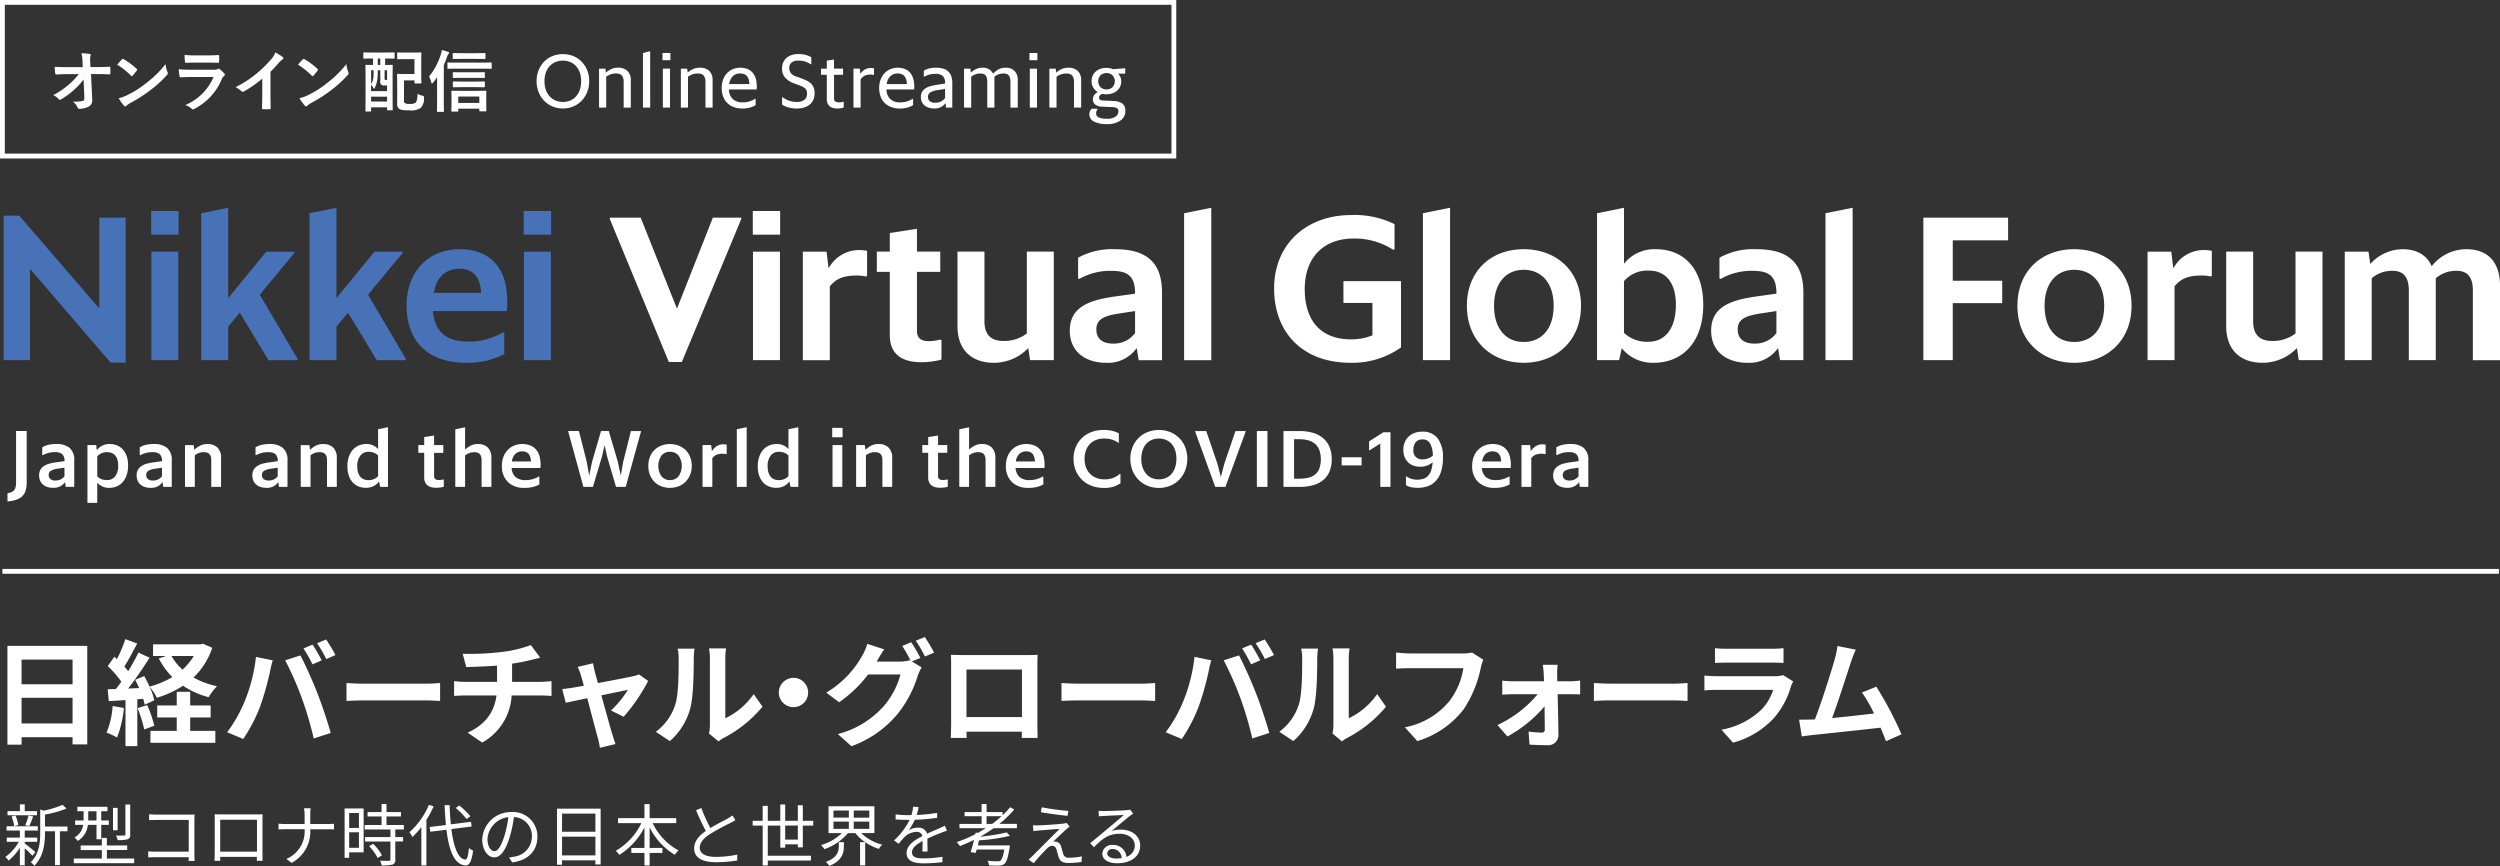
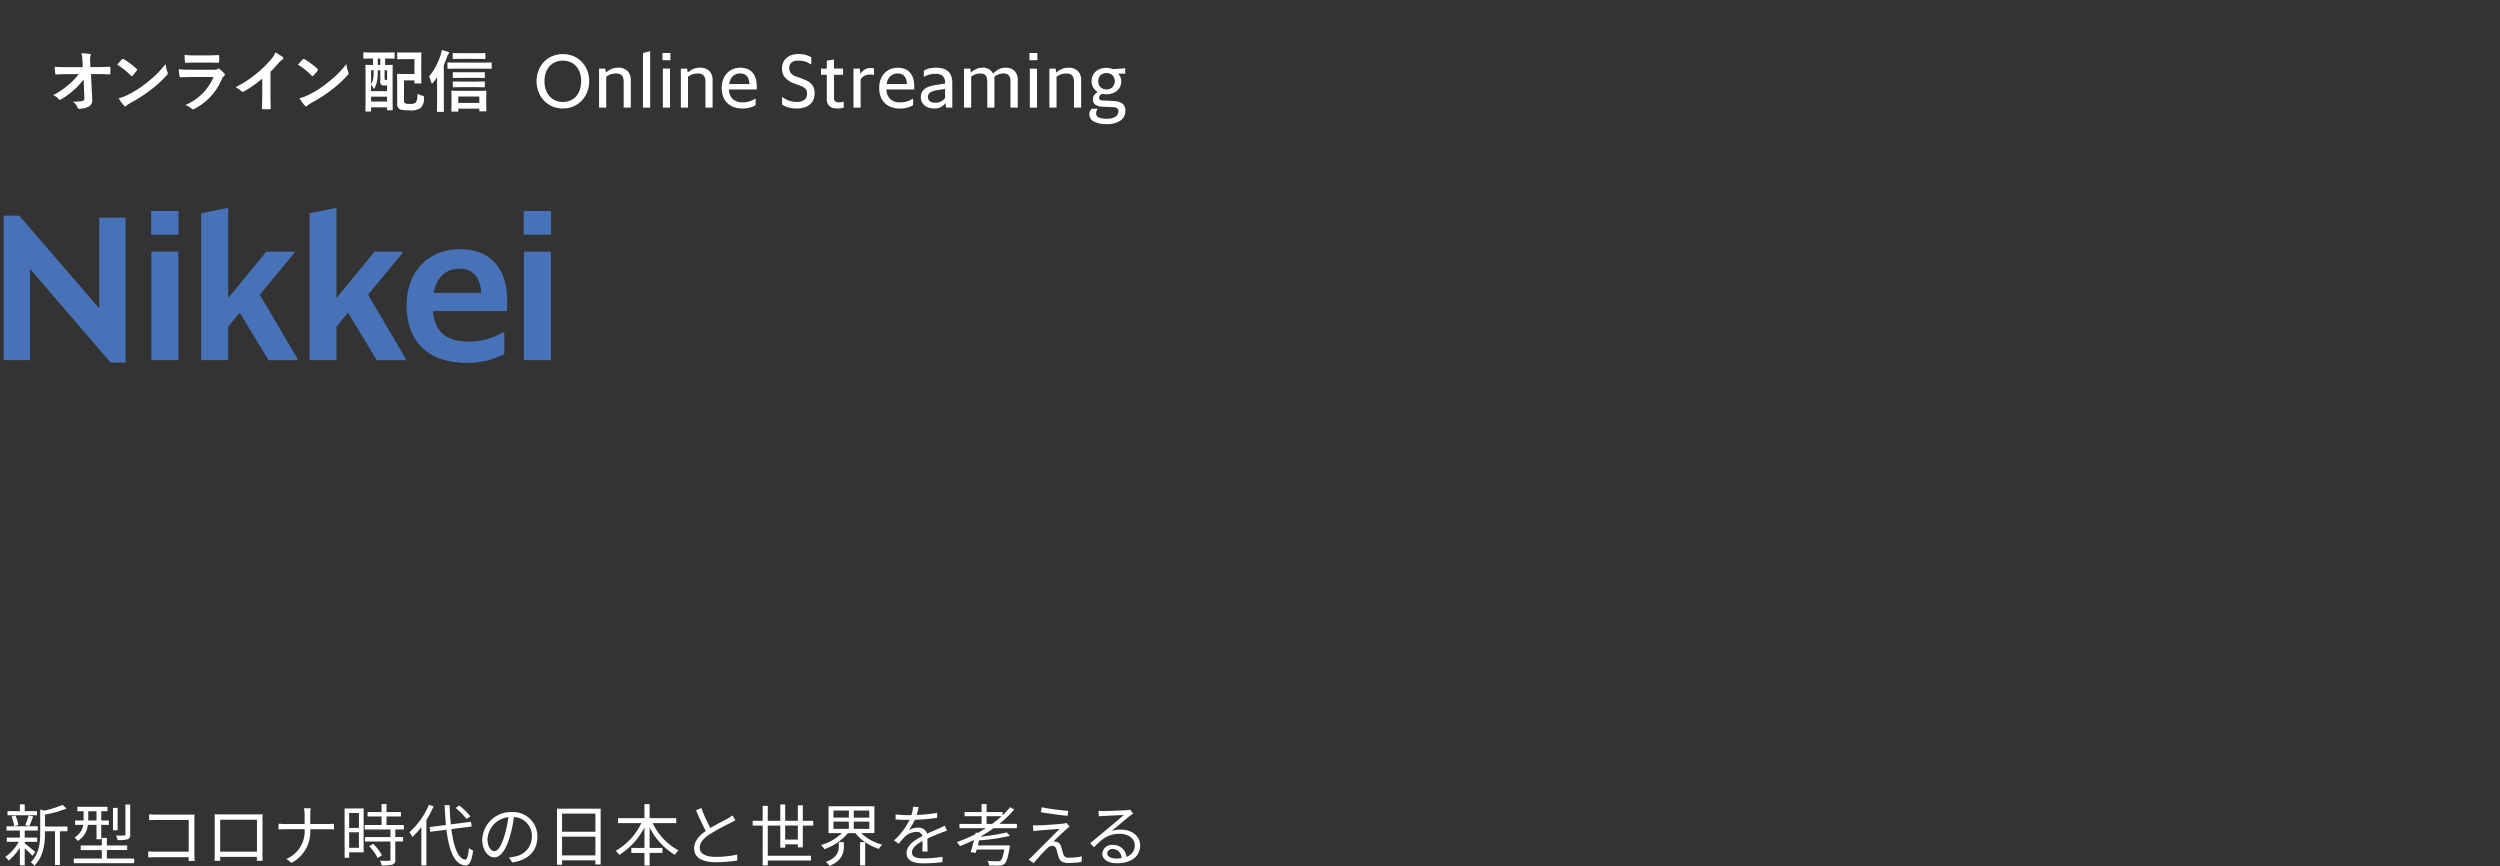
<svg xmlns="http://www.w3.org/2000/svg" id="headline_logo_sp" width="520.719" height="180.375" viewBox="0 0 520.719 180.375">
  <rect x="0" y="0" width="520.719" height="180.375" fill="#333333" stroke="none" />
  <defs>
    <style>
      .cls-1 {
        fill: #fff;
      }

      .cls-1, .cls-3 {
        fill-rule: evenodd;
      }

      .cls-2 {
        fill: none;
        stroke: #fff;
        stroke-linecap: round;
        stroke-width: 1px;
      }

      .cls-3 {
        fill: #4872b8;
      }
    </style>
  </defs>
  <path id="オンライン配信" class="cls-1" d="M337.068,194.71c0.028,0.616-.084.757-0.406,0.827a10.041,10.041,0,0,1-1.975.14,2.85,2.85,0,0,1,.981,1.246,0.365,0.365,0,0,0,.434.238,4.293,4.293,0,0,0,1.933-.49,1.473,1.473,0,0,0,.672-1.485l-0.252-5.266h1.135c0.868,0,1.667.028,2.689,0.07a0.177,0.177,0,0,0,.2-0.2c0.014-.392.014-0.826,0-1.218a0.176,0.176,0,0,0-.21-0.168c-1.036.042-1.737,0.07-2.717,0.07h-1.219l-0.042-1.065a3.976,3.976,0,0,1,.056-1.288,0.8,0.8,0,0,0,.056-0.211,0.172,0.172,0,0,0-.182-0.168,12.282,12.282,0,0,0-1.765-.154,7.028,7.028,0,0,1,.224,1.653l0.056,1.247H333.4c-0.84,0-1.667-.014-2.507-0.07a12.5,12.5,0,0,0,.112,1.358c0.014,0.155.07,0.253,0.2,0.239,0.728-.042,1.513-0.07,2.241-0.07l2.452-.014a13.556,13.556,0,0,1-2.059,2.171,16.517,16.517,0,0,1-3.264,2.213,3.168,3.168,0,0,1,1.148.826,0.292,0.292,0,0,0,.239.14,0.59,0.59,0,0,0,.322-0.126,15.745,15.745,0,0,0,2.647-1.961,11.54,11.54,0,0,0,1.975-2.157Zm6.843-6.737a14.8,14.8,0,0,1,2.858,2.283,0.293,0.293,0,0,0,.182.112,0.27,0.27,0,0,0,.168-0.112c0.2-.21.658-0.771,0.868-1.051a0.3,0.3,0,0,0,.084-0.182,0.321,0.321,0,0,0-.126-0.2,14.612,14.612,0,0,0-2.675-1.989,0.373,0.373,0,0,0-.182-0.07,0.262,0.262,0,0,0-.2.112C344.626,187.16,344.219,187.594,343.911,187.973Zm0.308,6.989a9.73,9.73,0,0,0,1.121,1.555,0.363,0.363,0,0,0,.238.154,0.387,0.387,0,0,0,.252-0.14,4.82,4.82,0,0,1,.939-0.644,30.126,30.126,0,0,0,4.23-2.746,22.911,22.911,0,0,0,3.222-2.969,0.519,0.519,0,0,0,.154-0.687,6.247,6.247,0,0,1-.392-1.639,21.023,21.023,0,0,1-3.838,3.81,20.783,20.783,0,0,1-4.035,2.606A8.423,8.423,0,0,1,344.219,194.962Zm18.694-7.424c0.854,0,1.513.028,1.975,0.028,0.21,0.014.252-.042,0.252-0.28a7.109,7.109,0,0,0,0-1.092c0-.155-0.042-0.225-0.168-0.225-0.546.028-1.289,0.07-2.2,0.07h-2.522a19.315,19.315,0,0,1-2.3-.1,12.208,12.208,0,0,0,.07,1.345c0.014,0.224.056,0.308,0.2,0.308,0.589-.042,1.289-0.056,1.919-0.056h2.774Zm1.064,3a10.921,10.921,0,0,1-5.883,5.841,4.109,4.109,0,0,1,1.3.728,0.459,0.459,0,0,0,.308.169,0.662,0.662,0,0,0,.28-0.1,12.233,12.233,0,0,0,5.715-6.191,1.6,1.6,0,0,1,.477-0.658,0.338,0.338,0,0,0,.154-0.266,0.416,0.416,0,0,0-.14-0.3,8.365,8.365,0,0,0-.939-0.868,0.36,0.36,0,0,0-.21-0.1,0.3,0.3,0,0,0-.182.084,1.542,1.542,0,0,1-.743.154h-4.8a24.815,24.815,0,0,1-2.578-.112,10.446,10.446,0,0,0,.155,1.415c0.028,0.182.084,0.266,0.21,0.266,0.7-.042,1.4-0.056,2.1-0.056Zm11.858-1.093a22.2,22.2,0,0,0,1.639-1.765,4.612,4.612,0,0,1,.84-0.77,0.4,0.4,0,0,0,.2-0.308,0.248,0.248,0,0,0-.112-0.21,12.391,12.391,0,0,0-1.555-.981,4.061,4.061,0,0,1-.882,1.443,22.739,22.739,0,0,1-2.984,2.927,22.464,22.464,0,0,1-4.412,2.872,5.268,5.268,0,0,1,1.2.826,0.388,0.388,0,0,0,.294.141,0.4,0.4,0,0,0,.21-0.056,24.3,24.3,0,0,0,3.852-2.69v3.264c0,0.952-.042,1.863-0.056,2.871-0.014.168,0.042,0.225,0.2,0.225a11.694,11.694,0,0,0,1.4,0,0.183,0.183,0,0,0,.21-0.239c-0.028-1.12-.042-1.947-0.042-2.913v-4.637Zm5.736-1.47a14.8,14.8,0,0,1,2.858,2.283,0.293,0.293,0,0,0,.182.112,0.27,0.27,0,0,0,.168-0.112c0.2-.21.658-0.771,0.868-1.051a0.3,0.3,0,0,0,.084-0.182,0.321,0.321,0,0,0-.126-0.2,14.612,14.612,0,0,0-2.675-1.989,0.373,0.373,0,0,0-.182-0.07,0.262,0.262,0,0,0-.2.112C382.286,187.16,381.879,187.594,381.571,187.973Zm0.308,6.989A9.73,9.73,0,0,0,383,196.517a0.363,0.363,0,0,0,.238.154,0.387,0.387,0,0,0,.252-0.14,4.82,4.82,0,0,1,.939-0.644,30.126,30.126,0,0,0,4.23-2.746,22.911,22.911,0,0,0,3.222-2.969,0.519,0.519,0,0,0,.154-0.687,6.247,6.247,0,0,1-.392-1.639,21.023,21.023,0,0,1-3.838,3.81,20.783,20.783,0,0,1-4.035,2.606A8.423,8.423,0,0,1,381.879,194.962Zm15.317-8.278v1.345c-0.981,0-1.359-.028-1.429-0.028-0.14,0-.154.014-0.154,0.14,0,0.084.028,0.742,0.028,3.025v2.382c0,3.291-.028,3.922-0.028,4.02,0,0.14.014,0.154,0.154,0.154h0.882c0.127,0,.141-0.014.141-0.154v-0.715h3.333v0.463c0,0.14.014,0.154,0.168,0.154h0.855c0.14,0,.154-0.014.154-0.154,0-.084-0.028-0.715-0.028-3.923v-2.6c0-1.919.028-2.563,0.028-2.647,0-.126-0.014-0.14-0.154-0.14-0.1,0-.448.028-1.429,0.028v-1.345h0.112c1.2,0,1.625.028,1.709,0.028,0.14,0,.154-0.014.154-0.154v-1c0-.14-0.014-0.154-0.154-0.154-0.084,0-.5.028-1.709,0.028h-2.8c-1.219,0-1.625-.028-1.709-0.028-0.126,0-.14.014-0.14,0.154v1c0,0.14.014,0.154,0.14,0.154,0.084,0,.49-0.028,1.709-0.028H397.2Zm1.513,2.451v2.213a0.909,0.909,0,0,0,.21.8,0.957,0.957,0,0,0,.686.154h0.518v1.176H396.79v-1.316a1.712,1.712,0,0,1,.448.616,0.239,0.239,0,0,0,.168.182,0.193,0.193,0,0,0,.14-0.126,6.231,6.231,0,0,0,.588-2.129c0.042-.462.056-1.051,0.056-1.569h0.519Zm-1.919,6.514V194.64h3.333v1.009H396.79Zm0-6.514h0.532c0,0.42,0,.869-0.028,1.205a3.22,3.22,0,0,1-.5,1.667v-2.872Zm3.333,0v2.031h-0.21a0.253,0.253,0,0,1-.266-0.1,1.026,1.026,0,0,1-.042-0.476v-1.457h0.518Zm-1.933-1.106v-1.345h0.519v1.345H398.19Zm4.034-1.331c0,0.126.014,0.14,0.155,0.14,0.084,0,.42-0.028,1.456-0.028h1.989v3.1H403.7c-0.84,0-1.246-.028-1.33-0.028-0.155,0-.169.014-0.169,0.168,0,0.084.028,0.588,0.028,1.6V196a1.326,1.326,0,0,0,.351,1.12c0.294,0.267.854,0.365,2.185,0.365a3.583,3.583,0,0,0,2.353-.5,2.636,2.636,0,0,0,.686-2.017c0.028-.434.028-0.434-0.406-0.56a3.239,3.239,0,0,1-.952-0.392,3.4,3.4,0,0,1-.322,1.835,1.843,1.843,0,0,1-1.3.28,1.584,1.584,0,0,1-1.051-.182,0.9,0.9,0,0,1-.126-0.631V191.25h2.185v0.477c0,0.14.014,0.154,0.154,0.154H407.1c0.154,0,.168-0.014.168-0.154,0-.085-0.028-0.5-0.028-1.5v-3.152c0-1,.028-1.415.028-1.5,0-.14-0.014-0.154-0.168-0.154-0.084,0-.434.028-1.471,0.028h-1.793c-1.036,0-1.372-.028-1.456-0.028-0.141,0-.155.014-0.155,0.154V186.7ZM414.8,197.75c0.14,0,.154-0.014.154-0.154v-0.463h4.384v0.421c0,0.126.014,0.14,0.154,0.14h1.163c0.14,0,.154-0.014.154-0.14,0-.084-0.028-0.435-0.028-1.849v-1.093c0-.658.028-0.994,0.028-1.078,0-.127-0.014-0.141-0.154-0.141-0.084,0-.533.028-1.807,0.028H415.5c-1.289,0-1.737-.028-1.835-0.028-0.14,0-.154.014-0.154,0.141,0,0.084.028,0.42,0.028,1.246v0.953c0,1.442-.028,1.793-0.028,1.863,0,0.14.014,0.154,0.154,0.154H414.8Zm0.154-3.138h4.384v1.331H414.95v-1.331Zm-4.413.9c0,1.372-.028,2.045-0.028,2.129,0,0.14.014,0.154,0.14,0.154h1.163c0.14,0,.154-0.014.154-0.154,0-.07-0.028-0.757-0.028-2.129v-7.452c0.252-.575.476-1.149,0.672-1.709a1.561,1.561,0,0,1,.281-0.589,0.4,0.4,0,0,0,.154-0.252,0.266,0.266,0,0,0-.238-0.21,11.09,11.09,0,0,0-1.289-.378,4.963,4.963,0,0,1-.238,1.008,13.369,13.369,0,0,1-2.424,4.511,4.191,4.191,0,0,1,.449,1.2c0.042,0.155.084,0.239,0.154,0.239a0.373,0.373,0,0,0,.252-0.182,12.98,12.98,0,0,0,.826-1.121v4.931Zm9.287-6.71c1.373,0,1.835.028,1.919,0.028,0.154,0,.168-0.014.168-0.168v-0.981c0-.154-0.014-0.168-0.168-0.168-0.084,0-.546.028-1.919,0.028h-5.042c-1.387,0-1.849-.028-1.933-0.028-0.141,0-.155.014-0.155,0.168v0.981c0,0.154.014,0.168,0.155,0.168,0.084,0,.546-0.028,1.933-0.028h5.042Zm-1.106-2.031c1.232,0,1.639.028,1.723,0.028,0.154,0,.168-0.014.168-0.154V185.7c0-.14-0.014-0.154-0.168-0.154-0.084,0-.491.028-1.723,0.028h-3.026c-1.247,0-1.667-.028-1.751-0.028-0.14,0-.154.014-0.154,0.154v0.939c0,0.14.014,0.154,0.154,0.154,0.084,0,.5-0.028,1.751-0.028h3.026Zm-0.112,3.95c1.232,0,1.639.028,1.723,0.028,0.14,0,.154-0.014.154-0.14v-0.925c0-.14-0.014-0.154-0.154-0.154-0.084,0-.491.028-1.723,0.028h-2.9c-1.233,0-1.653-.028-1.737-0.028-0.14,0-.154.014-0.154,0.154v0.925c0,0.126.014,0.14,0.154,0.14,0.084,0,.5-0.028,1.737-0.028h2.9Zm0,1.933c1.232,0,1.639.028,1.723,0.028,0.14,0,.154-0.014.154-0.154v-0.911c0-.14-0.014-0.154-0.154-0.154-0.084,0-.491.028-1.723,0.028h-2.9c-1.233,0-1.653-.028-1.737-0.028-0.14,0-.154.014-0.154,0.154v0.911c0,0.14.014,0.154,0.154,0.154,0.084,0,.5-0.028,1.737-0.028h2.9Z" transform="translate(-319.5 -174.5)" />
  <path id="Online_Streaming" data-name="Online Streaming" class="cls-1" d="M438.942,196.658a5.256,5.256,0,0,0,1.736-1.208,5.517,5.517,0,0,0,1.136-1.808,6.078,6.078,0,0,0,.408-2.24,6.016,6.016,0,0,0-.408-2.232,5.456,5.456,0,0,0-1.136-1.792,5.136,5.136,0,0,0-1.736-1.184,5.919,5.919,0,0,0-4.4,0,5.146,5.146,0,0,0-1.736,1.184,5.472,5.472,0,0,0-1.136,1.792,6.016,6.016,0,0,0-.408,2.232,6.078,6.078,0,0,0,.408,2.24,5.534,5.534,0,0,0,1.136,1.808,5.266,5.266,0,0,0,1.736,1.208A5.72,5.72,0,0,0,438.942,196.658Zm-3.76-1.23a3.473,3.473,0,0,1-1.208-.873,4,4,0,0,1-.784-1.366,5.408,5.408,0,0,1-.28-1.787,5.268,5.268,0,0,1,.28-1.77,3.938,3.938,0,0,1,.784-1.342,3.434,3.434,0,0,1,1.208-.858,4.18,4.18,0,0,1,3.12,0,3.343,3.343,0,0,1,1.2.858,3.892,3.892,0,0,1,.768,1.342,5.374,5.374,0,0,1,.272,1.77,5.517,5.517,0,0,1-.272,1.787,3.958,3.958,0,0,1-.768,1.366,3.38,3.38,0,0,1-1.2.873A4.08,4.08,0,0,1,435.182,195.428Zm13.248-5.553a1.167,1.167,0,0,1,.5.265,1.316,1.316,0,0,1,.344.53,2.412,2.412,0,0,1,.128.852v5.384h1.488v-5.664a2.612,2.612,0,0,0-.7-1.968,2.683,2.683,0,0,0-1.944-.672,3.29,3.29,0,0,0-1.464.3,5.091,5.091,0,0,0-1.08.712l-0.112-.816h-1.312v8.112h1.488v-6.429a3.644,3.644,0,0,1,.952-0.506,3.331,3.331,0,0,1,1.1-.169A2.447,2.447,0,0,1,448.43,189.875Zm4.992,7.031h1.5V185.162l-1.5.384v11.36Zm4.064-9.872h1.648v-1.5h-1.648v1.5Zm0.08,9.872h1.488v-8.112h-1.488v8.112Zm7.9-7.031a1.167,1.167,0,0,1,.5.265,1.316,1.316,0,0,1,.344.53,2.412,2.412,0,0,1,.128.852v5.384h1.488v-5.664a2.612,2.612,0,0,0-.7-1.968,2.683,2.683,0,0,0-1.944-.672,3.29,3.29,0,0,0-1.464.3,5.091,5.091,0,0,0-1.08.712l-0.112-.816h-1.312v8.112h1.488v-6.429a3.644,3.644,0,0,1,.952-0.506,3.331,3.331,0,0,1,1.1-.169A2.447,2.447,0,0,1,465.47,189.875ZM475.6,192.01h-4.224a2.846,2.846,0,0,1,.768-1.64,2.151,2.151,0,0,1,1.552-.568q1.809,0,1.9,2.208h0Zm1.28,3.072-0.064-.032a5.23,5.23,0,0,1-1.144.544,4.5,4.5,0,0,1-1.48.224,2.952,2.952,0,0,1-2.04-.664,2.811,2.811,0,0,1-.824-2.024H477.1a6.2,6.2,0,0,0-.136-2.08,3.487,3.487,0,0,0-.7-1.408,2.777,2.777,0,0,0-1.128-.792,4.225,4.225,0,0,0-3,.056,3.566,3.566,0,0,0-1.224.856,3.954,3.954,0,0,0-.8,1.328,4.962,4.962,0,0,0-.288,1.736,5.072,5.072,0,0,0,.3,1.784,3.666,3.666,0,0,0,.856,1.344,3.786,3.786,0,0,0,1.352.848,5.054,5.054,0,0,0,1.784.3,5.438,5.438,0,0,0,1.7-.232,4.694,4.694,0,0,0,1.072-.472v-1.312Zm10.1,1.816a3.269,3.269,0,0,0,1.16-.6,2.726,2.726,0,0,0,.76-0.992,3.252,3.252,0,0,0,.272-1.376,3.2,3.2,0,0,0-.2-1.2,2.378,2.378,0,0,0-.584-0.856,3.563,3.563,0,0,0-.928-0.616q-0.543-.255-1.216-0.5l-0.8-.288a2.461,2.461,0,0,1-1.224-.745,1.792,1.792,0,0,1-.328-1.093,1.409,1.409,0,0,1,.456-1.086,2.038,2.038,0,0,1,1.416-.42,6.012,6.012,0,0,1,.776.046,3.872,3.872,0,0,1,.656.146,4.5,4.5,0,0,1,.608.246q0.3,0.147.616,0.346l0.064-.032v-1.44a4.329,4.329,0,0,0-1.16-.5,6.327,6.327,0,0,0-1.624-.176,4.138,4.138,0,0,0-1.3.2,3.1,3.1,0,0,0-1.056.584,2.723,2.723,0,0,0-.7.944,3.06,3.06,0,0,0-.256,1.28,2.742,2.742,0,0,0,.7,1.952,4.662,4.662,0,0,0,1.84,1.168l0.8,0.288a8.71,8.71,0,0,1,.9.368,2.422,2.422,0,0,1,.576.376,1.11,1.11,0,0,1,.3.456,1.984,1.984,0,0,1,.088.64,1.535,1.535,0,0,1-.552,1.264,2.414,2.414,0,0,1-1.56.448,5.226,5.226,0,0,1-.9-0.072,4.689,4.689,0,0,1-.768-0.2,4.4,4.4,0,0,1-.688-0.312,7.185,7.185,0,0,1-.664-0.424l-0.064.032V196.3a5.624,5.624,0,0,0,1.256.56,6.162,6.162,0,0,0,1.864.24A5.059,5.059,0,0,0,486.974,196.9Zm8.256,0v-1.171l-0.064-.032c-0.128.032-.277,0.062-0.448,0.088a3.064,3.064,0,0,1-.48.04,1.287,1.287,0,0,1-.752-0.192,0.747,0.747,0,0,1-.272-0.656v-4.9H495.1v-1.28h-1.888v-1.9l-1.5.24v1.664h-1.2v1.28h1.2V195.2a1.941,1.941,0,0,0,.184.887,1.757,1.757,0,0,0,.48.59,1.792,1.792,0,0,0,.688.328,3.509,3.509,0,0,0,.824.1,4.4,4.4,0,0,0,.76-0.063,3.819,3.819,0,0,0,.584-0.142h0Zm5.936-6.835c0.107,0.022.2,0.043,0.288,0.064l0.08-.048v-1.345c-0.117-.021-0.224-0.036-0.32-0.047a3.263,3.263,0,0,0-.336-0.016,2.408,2.408,0,0,0-1.312.344,2.571,2.571,0,0,0-.864.9l-0.128-1.12h-1.312v8.112h1.488v-5.853a2.162,2.162,0,0,1,.848-0.794,2.92,2.92,0,0,1,1.264-.233A1.572,1.572,0,0,1,501.166,190.058Zm7.232,1.952h-4.224a2.846,2.846,0,0,1,.768-1.64,2.151,2.151,0,0,1,1.552-.568q1.809,0,1.9,2.208h0Zm1.28,3.072-0.064-.032a5.23,5.23,0,0,1-1.144.544,4.5,4.5,0,0,1-1.48.224,2.952,2.952,0,0,1-2.04-.664,2.811,2.811,0,0,1-.824-2.024H509.9a6.2,6.2,0,0,0-.136-2.08,3.487,3.487,0,0,0-.7-1.408,2.777,2.777,0,0,0-1.128-.792,4.225,4.225,0,0,0-3,.056,3.566,3.566,0,0,0-1.224.856,3.954,3.954,0,0,0-.8,1.328,4.962,4.962,0,0,0-.288,1.736,5.072,5.072,0,0,0,.3,1.784,3.666,3.666,0,0,0,.856,1.344,3.786,3.786,0,0,0,1.352.848,5.054,5.054,0,0,0,1.784.3,5.438,5.438,0,0,0,1.7-.232,4.694,4.694,0,0,0,1.072-.472v-1.312Zm6.864,1.824h1.3V191.77a4.065,4.065,0,0,0-.232-1.464,2.421,2.421,0,0,0-.664-0.976,2.715,2.715,0,0,0-1.056-.552,5.2,5.2,0,0,0-1.408-.176,6.01,6.01,0,0,0-1.472.16,3.588,3.588,0,0,0-1.1.48v1.216l0.064,0.032a5.349,5.349,0,0,1,1.12-.464,4.779,4.779,0,0,1,1.248-.144,2.234,2.234,0,0,1,1.512.432,2.057,2.057,0,0,1,.488,1.584l-1.744.272a12.158,12.158,0,0,0-1.312.28,3.586,3.586,0,0,0-1.048.464,2.2,2.2,0,0,0-.688.728,2.13,2.13,0,0,0-.248,1.072,2.413,2.413,0,0,0,.208,1.024,2.012,2.012,0,0,0,.584.744,2.732,2.732,0,0,0,.88.456,3.652,3.652,0,0,0,1.112.16,2.735,2.735,0,0,0,1.464-.344,3.107,3.107,0,0,0,.872-0.776Zm-3.392-1.341a1.123,1.123,0,0,1-.368-0.871,1.071,1.071,0,0,1,.5-0.968,4.338,4.338,0,0,1,1.648-.48l1.408-.228v1.9a2.588,2.588,0,0,1-.816.7,2.539,2.539,0,0,1-1.248.276A1.628,1.628,0,0,1,513.15,195.565Zm11.112-5.69a1,1,0,0,1,.456.265,1.32,1.32,0,0,1,.3.53,2.736,2.736,0,0,1,.112.852v5.384h1.488v-6.429a3.352,3.352,0,0,1,.88-0.506,2.984,2.984,0,0,1,1.056-.169,1.959,1.959,0,0,1,.544.073,1,1,0,0,1,.448.265,1.32,1.32,0,0,1,.3.53,2.736,2.736,0,0,1,.112.852v5.384h1.52v-5.664a2.685,2.685,0,0,0-.664-1.968,2.479,2.479,0,0,0-1.848-.672,2.981,2.981,0,0,0-1.536.368,5.25,5.25,0,0,0-1.1.864,2.227,2.227,0,0,0-2.192-1.232,3.019,3.019,0,0,0-1.392.3,4.593,4.593,0,0,0-1.024.712l-0.112-.816H520.3v8.112h1.488v-6.445a4.045,4.045,0,0,1,.88-0.49,2.851,2.851,0,0,1,1.04-.169A2.049,2.049,0,0,1,524.262,189.875Zm9.656-2.841h1.648v-1.5h-1.648v1.5Zm0.08,9.872h1.488v-8.112H534v8.112Zm8.224-7.031a1.167,1.167,0,0,1,.5.265,1.316,1.316,0,0,1,.344.53,2.412,2.412,0,0,1,.128.852v5.384h1.488v-5.664a2.612,2.612,0,0,0-.7-1.968,2.683,2.683,0,0,0-1.944-.672,3.29,3.29,0,0,0-1.464.3,5.091,5.091,0,0,0-1.08.712l-0.112-.816h-1.312v8.112h1.488v-6.429a3.644,3.644,0,0,1,.952-0.506,3.331,3.331,0,0,1,1.1-.169A2.447,2.447,0,0,1,542.222,189.875Zm6.512,2.8a1.848,1.848,0,0,1,0-2.52,1.907,1.907,0,0,1,2.456,0,1.827,1.827,0,0,1,0,2.52A1.881,1.881,0,0,1,548.734,192.674Zm4.144,6.928a2.336,2.336,0,0,0,1.008-1.976,1.813,1.813,0,0,0-.632-1.576,3.432,3.432,0,0,0-1.832-.52l-2.128-.1q-0.879-.015-0.88-0.576a0.837,0.837,0,0,1,.7-0.8c0.139,0.022.275,0.04,0.408,0.056a3.575,3.575,0,0,0,.424.024,3.743,3.743,0,0,0,1.208-.192,3.048,3.048,0,0,0,.984-0.536,2.46,2.46,0,0,0,.656-0.84,2.537,2.537,0,0,0,.24-1.12,2.122,2.122,0,0,0-.192-0.928,2.426,2.426,0,0,0-.464-0.672l1.488-.016v-1.12l-2.576.192a3.4,3.4,0,0,0-1.344-.272,3.8,3.8,0,0,0-1.224.192,2.92,2.92,0,0,0-.984.552,2.5,2.5,0,0,0-.648.88,2.83,2.83,0,0,0-.232,1.16,2.483,2.483,0,0,0,.36,1.344,2.687,2.687,0,0,0,.936.912,2.029,2.029,0,0,0-.752.619,1.519,1.519,0,0,0-.272.909,1.337,1.337,0,0,0,.464,1.062,2.433,2.433,0,0,0,1.488.45l2.144,0.1a1.877,1.877,0,0,1,.944.222,0.758,0.758,0,0,1,.272.668,1.328,1.328,0,0,1-.584,1.073,2.989,2.989,0,0,1-1.832.453,3.861,3.861,0,0,1-1.688-.277,0.882,0.882,0,0,1-.536-0.818,1.417,1.417,0,0,1,.1-0.548,1.307,1.307,0,0,1,.224-0.373l-0.032-.064h-1.216a1.364,1.364,0,0,0-.328.446,1.51,1.51,0,0,0-.152.685,1.661,1.661,0,0,0,.984,1.552,5.722,5.722,0,0,0,2.648.517A4.725,4.725,0,0,0,552.878,199.6Z" transform="translate(-319.5 -174.5)" />
-   <rect id="img" class="cls-2" x="0.5" y="0.5" width="244" height="32" />
-   <path id="img_logo" class="cls-1" d="M458.815,249.9l-12.286-29.762v-0.294h6.418l7.557,18.943,7.473-18.943h5.91v0.294L461.517,249.9h-2.7Zm17.48-31.446h5.7v4.925h-5.7v-4.925Zm0.042,8.462h5.615v22.6h-5.615v-22.6Zm16,7.24v15.365h-5.615v-22.6h4.94l0.422,3.494a7.2,7.2,0,0,1,6.206-3.831,8.082,8.082,0,0,1,1.815.168v5.22l-0.253.127a7.638,7.638,0,0,0-1.815-.211C495.336,231.878,493.689,232.467,492.338,234.151Zm19.04,15.787c-3.546,0-6.543-1.306-6.543-5.642V231.121h-2.7v-4.21h2.7v-3.873l5.657-.884v4.757h4.855v4.21h-4.855V243.37c0,1.6.886,2.189,2.491,2.189a9.4,9.4,0,0,0,2.364-.336l0.254,0.126v4.041A15.556,15.556,0,0,1,511.378,249.938Zm22.293-2.947a9.893,9.893,0,0,1-7.136,3.072c-4.559,0-7.6-2.568-7.6-7.661V226.911h5.615v14.523c0,3.157,1.773,4.083,3.926,4.083a7.736,7.736,0,0,0,4.9-1.558V226.911h5.615v22.6h-4.939Zm22.587,0a7.282,7.282,0,0,1-6.333,3.072c-4.348,0-7.6-2.315-7.6-6.693,0-4.672,3.588-6.272,9.077-7.072l4.518-.631v-0.085c0-3.578-1.52-4.672-4.94-4.672a12.924,12.924,0,0,0-6.671,1.684l-0.253-.085v-4.335a14.629,14.629,0,0,1,7.726-1.769c6.206,0,9.753,2.484,9.753,9.009v14.1H556.68Zm-0.337-3.116v-4.589l-3.294.506c-3.42.5-4.771,1.347-4.771,3.326,0,1.767,1.1,2.946,3.463,2.946A5.477,5.477,0,0,0,555.921,243.875Zm10.217-24.963,5.657-1.136v31.74h-5.657v-30.6ZM600.8,250.063c-10.006,0-15.917-6.314-15.917-15.491,0-9.134,6.628-15.281,16.085-15.281a18.675,18.675,0,0,1,8.993,1.9v5.219l-0.253.127a14.875,14.875,0,0,0-8.233-2.358c-6.417,0-10.217,4.084-10.217,10.525,0,6.4,3.167,10.482,9.669,10.482a11.731,11.731,0,0,0,4.433-.842V237.6h-6.038v-4.546h11.991v13.807A17.479,17.479,0,0,1,600.8,250.063Zm15.073-31.151,5.657-1.136v31.74h-5.657v-30.6Zm9.162,19.281c0-7.283,5.066-11.788,11.821-11.788,6.8,0,11.948,4.5,11.948,11.788,0,7.24-5.151,11.87-11.948,11.87C630.1,250.063,625.035,245.433,625.035,238.193Zm18.07,0c0-4.842-2.576-7.494-6.249-7.494-3.589,0-6.164,2.652-6.164,7.494,0,4.882,2.575,7.534,6.164,7.534C640.529,245.727,643.105,243.075,643.105,238.193Zm14.186,8.84-0.549,2.483h-4.6v-30.6l5.615-1.136v11.66a8.077,8.077,0,0,1,6.672-3.031c5.784,0,9.837,4.083,9.837,11.577,0,7.661-4.223,12.081-10.344,12.081A8.288,8.288,0,0,1,657.291,247.033Zm11.273-9.051c0-5.01-2.449-7.114-5.573-7.114a6.417,6.417,0,0,0-5.236,2.189v10.776a6.973,6.973,0,0,0,5.109,1.852C666.157,245.685,668.564,243.118,668.564,237.982Zm21.279,9.009a7.284,7.284,0,0,1-6.333,3.072c-4.349,0-7.6-2.315-7.6-6.693,0-4.672,3.589-6.272,9.078-7.072l4.517-.631v-0.085c0-3.578-1.52-4.672-4.939-4.672a12.928,12.928,0,0,0-6.672,1.684l-0.253-.085v-4.335a14.635,14.635,0,0,1,7.727-1.769c6.206,0,9.752,2.484,9.752,9.009v14.1h-4.855Zm-0.338-3.116v-4.589l-3.293.506c-3.42.5-4.771,1.347-4.771,3.326,0,1.767,1.1,2.946,3.462,2.946A5.475,5.475,0,0,0,689.505,243.875Zm10.218-24.963,5.657-1.136v31.74h-5.657v-30.6Zm26.513,18.733v11.871h-6.122V219.839h17.648v4.714H726.236v8.419h10.3v4.673h-10.3Zm13.469,0.548c0-7.283,5.066-11.788,11.821-11.788,6.8,0,11.948,4.5,11.948,11.788,0,7.24-5.15,11.87-11.948,11.87C744.771,250.063,739.705,245.433,739.705,238.193Zm18.069,0c0-4.842-2.575-7.494-6.248-7.494-3.589,0-6.164,2.652-6.164,7.494,0,4.882,2.575,7.534,6.164,7.534C755.2,245.727,757.774,243.075,757.774,238.193Zm14.651-4.042v15.365h-5.616v-22.6h4.94l0.422,3.494a7.2,7.2,0,0,1,6.207-3.831,8.1,8.1,0,0,1,1.816.168v5.22l-0.254.127a7.644,7.644,0,0,0-1.815-.211C775.423,231.878,773.776,232.467,772.425,234.151Zm25.5,12.84a9.89,9.89,0,0,1-7.135,3.072c-4.56,0-7.6-2.568-7.6-7.661V226.911h5.614v14.523c0,3.157,1.773,4.083,3.927,4.083a7.738,7.738,0,0,0,4.9-1.558V226.911h5.614v22.6h-4.939ZM813.5,232.467v17.049h-5.615v-22.6h4.94l0.38,2.568a9.129,9.129,0,0,1,6.712-3.074c2.829,0,4.983,1.095,6.08,3.537a9.129,9.129,0,0,1,7.262-3.537c4.18,0,6.967,2.442,6.967,7.62v15.491h-5.658V234.993c0-3.157-1.478-4.083-3.377-4.083a6.343,6.343,0,0,0-4.35,1.557v17.049h-5.614V234.993c0-3.157-1.479-4.083-3.379-4.083A6.339,6.339,0,0,0,813.5,232.467ZM337.676,309.03v20.518h-3.062v-1.5H323.99V329.6h-2.943V309.03h16.629Zm-13.686,2.863v5.13h10.624v-5.13H323.99Zm10.624,13.289v-5.344H323.99v5.344h10.624Zm10.692-3.221a22,22,0,0,1-1.435,6.155,14.063,14.063,0,0,0-2.178-1.025,17.325,17.325,0,0,0,1.269-5.536Zm18.4-12.526a15.132,15.132,0,0,1-3.9,6.18,17.087,17.087,0,0,0,4.9,1.812,11.454,11.454,0,0,0-1.747,2.291,17.537,17.537,0,0,1-5.336-2.386,21.458,21.458,0,0,1-5.455,2.506,11.116,11.116,0,0,0-1.508-2.291,14.15,14.15,0,0,1,.981,2.816l-2.009.906a11.481,11.481,0,0,0-.312-1.217l-1.22.1v9.758h-2.465v-9.591l-3.469.214-0.24-2.457,1.723-.071c0.359-.454.742-0.978,1.125-1.527a23.481,23.481,0,0,0-2.824-3.245l1.364-1.933c0.168,0.144.359,0.311,0.551,0.478a30.237,30.237,0,0,0,1.746-4.152l2.465,0.907c-0.861,1.623-1.818,3.459-2.68,4.8,0.311,0.334.574,0.668,0.813,0.955a42.91,42.91,0,0,0,2.13-3.866l2.321,1.074c-1.316,2.076-2.967,4.485-4.474,6.418l2.3-.095c-0.264-.6-0.551-1.193-0.838-1.718l1.891-.787a23.619,23.619,0,0,1,1.1,2.194,18.371,18.371,0,0,0,4.761-1.98,15.478,15.478,0,0,1-2.824-3.888l1.532-.5h-2.728V308.7h9.906l0.5-.119Zm-13.543,11.929a26.283,26.283,0,0,1,1.483,4.3l-2.105.764a28.256,28.256,0,0,0-1.388-4.438Zm8.949,5.369h5.24v2.481H350.834v-2.481h5.479v-2.792h-4.067v-2.5h4.067V318.6h2.8v2.839h4.259v2.5h-4.259v2.792Zm-3.9-15.6a10.785,10.785,0,0,0,2.3,2.839,12.093,12.093,0,0,0,2.345-2.839h-4.642Zm17.6,0.19,3.493,0.716c-0.215.692-.478,1.861-0.574,2.386A59.464,59.464,0,0,1,373.7,321.6a32.767,32.767,0,0,1-3.541,6.822l-3.35-1.407a28.762,28.762,0,0,0,3.733-6.633A34.308,34.308,0,0,0,372.816,311.32Zm6.078,0.716,3.182-1.026c0.981,1.837,2.632,5.511,3.517,7.826,0.862,2.147,2.13,5.964,2.8,8.326l-3.541,1.145a73.61,73.61,0,0,0-2.489-8.422A66.749,66.749,0,0,0,378.894,312.036Zm7.609,0-1.914.835a30.213,30.213,0,0,0-1.867-3.316l1.89-.787C385.21,309.65,386.048,311.153,386.5,312.036Zm2.871-1.1-1.914.835a25.206,25.206,0,0,0-1.914-3.293l1.89-.787A37.313,37.313,0,0,1,389.374,310.939Zm2.295,5.821c0.861,0.072,2.608.143,3.852,0.143H408.37c1.1,0,2.178-.1,2.8-0.143v3.746c-0.574-.025-1.8-0.12-2.8-0.12H395.521c-1.364,0-2.967.049-3.852,0.12V316.76Zm40.531-.239c0.5,0,1.651-.1,2.178-0.143v3.078c-0.647-.048-1.46-0.1-2.106-0.1h-6.2a11.947,11.947,0,0,1-6.125,9.807l-3.039-2.053c3.637-1.67,5.551-4.223,6.006-7.754h-6.58c-0.742,0-1.627.048-2.249,0.1v-3.078a21.016,21.016,0,0,0,2.2.143h6.748v-3.387c-2.3.19-4.81,0.262-6.413,0.309l-0.742-2.767a56.7,56.7,0,0,0,8.16-.381,26.079,26.079,0,0,0,6.029-1.432l1.962,2.624c-0.813.192-1.435,0.358-1.842,0.453a38.533,38.533,0,0,1-4.02.788v3.793h6.03Zm14.57,5.965a21.031,21.031,0,0,0,3.517-4.3c-0.574.12-2.943,0.6-5.527,1.146,0.909,3.268,1.914,6.942,2.3,8.183,0.143,0.429.454,1.479,0.646,1.956l-3.254.787a14.074,14.074,0,0,0-.431-2.076c-0.359-1.288-1.34-4.985-2.2-8.254-2.01.43-3.757,0.787-4.475,0.954l-0.741-2.863c0.765-.071,1.411-0.143,2.2-0.286,0.335-.048,1.2-0.191,2.3-0.406-0.239-.929-0.455-1.693-0.622-2.218a8.367,8.367,0,0,0-.67-1.694l3.206-.763c0.1,0.572.239,1.192,0.383,1.813l0.646,2.314c3.039-.573,6.389-1.217,7.322-1.431a4.617,4.617,0,0,0,1.22-.382l1.915,1.36a37.579,37.579,0,0,1-5.1,7.467Zm9.329,4.437a11.253,11.253,0,0,0,4.068-5.7c0.67-2.051.694-6.56,0.694-9.447a8.652,8.652,0,0,0-.216-2.171h3.518A15.119,15.119,0,0,0,464,311.75c0,2.815-.072,7.849-0.717,10.258a13.815,13.815,0,0,1-4.26,6.848Zm11.079,0.358a9.027,9.027,0,0,0,.191-1.765V311.607a10.551,10.551,0,0,0-.191-2.052h3.565a12.026,12.026,0,0,0-.168,2.076v12.477a15.121,15.121,0,0,0,5.911-5.034l1.842,2.624a26.332,26.332,0,0,1-8.112,6.514,6.174,6.174,0,0,0-1.052.715Zm17.608-11.6a3.054,3.054,0,1,1-3.063,3.054A3.08,3.08,0,0,1,484.786,315.686Zm24.644-3.411,2.034,1.24a10.064,10.064,0,0,0-.789,1.695,24.067,24.067,0,0,1-4.188,7.967,22.274,22.274,0,0,1-9.643,6.753l-2.824-2.53a19.136,19.136,0,0,0,9.643-5.916,16.848,16.848,0,0,0,3.4-6.49h-6.747a26.233,26.233,0,0,1-6.03,5.774l-2.68-2a20.434,20.434,0,0,0,7.465-7.659,10.373,10.373,0,0,0,1.077-2.5l3.517,1.146c-0.574.835-1.2,1.908-1.483,2.434l-0.072.119h4.81a7.528,7.528,0,0,0,2.082-.287l0.167,0.1a27.543,27.543,0,0,0-1.747-3.078l1.891-.764a35.277,35.277,0,0,1,1.89,3.269Zm2.7-5.082a33.959,33.959,0,0,1,1.938,3.245l-1.914.81a22.708,22.708,0,0,0-1.914-3.292Zm23.441,17.7c0,0.93.048,3.22,0.048,3.316h-3.3l0.024-1.313H520.812l0.024,1.313h-3.3c0.024-.12.072-2.195,0.072-3.34V313.206c0-.669,0-1.647-0.048-2.315,0.981,0.024,1.89.048,2.536,0.048h13.161c0.6,0,1.507,0,2.368-.048-0.048.716-.048,1.6-0.048,2.315V324.9Zm-14.763-10.927v9.9h11.557v-9.9H520.812ZM540.6,316.76c0.861,0.072,2.608.143,3.852,0.143H557.3c1.1,0,2.178-.1,2.8-0.143v3.746c-0.574-.025-1.8-0.12-2.8-0.12H544.45c-1.364,0-2.967.049-3.852,0.12V316.76Zm27.706-5.44,3.494,0.716c-0.216.692-.479,1.861-0.575,2.386a59.464,59.464,0,0,1-2.034,7.182,32.767,32.767,0,0,1-3.541,6.822l-3.35-1.407a28.762,28.762,0,0,0,3.733-6.633A34.308,34.308,0,0,0,568.3,311.32Zm6.078,0.716,3.182-1.026c0.981,1.837,2.632,5.511,3.517,7.826,0.862,2.147,2.13,5.964,2.8,8.326l-3.541,1.145a73.61,73.61,0,0,0-2.489-8.422A66.749,66.749,0,0,0,574.382,312.036Zm7.609,0-1.914.835a30.213,30.213,0,0,0-1.867-3.316l1.89-.787C580.7,309.65,581.536,311.153,581.991,312.036Zm2.871-1.1-1.914.835a25.206,25.206,0,0,0-1.914-3.293l1.89-.787A37.313,37.313,0,0,1,584.862,310.939Zm1.1,15.984a11.253,11.253,0,0,0,4.068-5.7c0.67-2.051.694-6.56,0.694-9.447a8.706,8.706,0,0,0-.215-2.171h3.517a15.119,15.119,0,0,0-.168,2.147c0,2.815-.071,7.849-0.717,10.258a13.809,13.809,0,0,1-4.26,6.848Zm11.079,0.358a9.027,9.027,0,0,0,.191-1.765V311.607a10.551,10.551,0,0,0-.191-2.052H600.6a12.141,12.141,0,0,0-.168,2.076v12.477a15.121,15.121,0,0,0,5.911-5.034l1.842,2.624a26.328,26.328,0,0,1-8.111,6.514,6.147,6.147,0,0,0-1.053.715Zm31.414-15.365a9.787,9.787,0,0,0-.526,1.671,24.488,24.488,0,0,1-3.589,8.684,19.153,19.153,0,0,1-9.619,6.585l-2.608-2.863a15.786,15.786,0,0,0,9.379-5.583,15.076,15.076,0,0,0,2.8-6.727H613.139c-1.076,0-2.225.047-2.847,0.1v-3.365c0.718,0.072,2.082.191,2.871,0.191h11.055a7.992,7.992,0,0,0,1.89-.191Zm18.231,4.487c0.623,0,1.532-.1,1.938-0.143v2.886c-0.55-.024-1.292-0.047-1.818-0.047h-2.871c0.072,2.838.143,6.083,0.167,8.516a2.1,2.1,0,0,1-2.321,2.1c-1.148,0-2.632-.047-3.709-0.118l-0.191-2.72a21.948,21.948,0,0,0,2.752.215,0.6,0.6,0,0,0,.622-0.74c0-1.169-.024-2.911-0.048-4.724a27.159,27.159,0,0,1-7.729,6.274l-2.082-2.385a23.933,23.933,0,0,0,8.375-6.417h-5.12c-0.694,0-1.556.047-2.25,0.1V316.26a21.491,21.491,0,0,0,2.178.143h6.508c0-.526-0.024-1-0.048-1.456-0.023-.573-0.1-1.337-0.191-1.98h3.087a17.363,17.363,0,0,0-.1,1.98l0.024,1.456h2.823Zm4.807,0.357c0.862,0.072,2.609.143,3.853,0.143h12.849c1.1,0,2.178-.1,2.8-0.143v3.746c-0.574-.025-1.8-0.12-2.8-0.12H655.344c-1.364,0-2.967.049-3.853,0.12V316.76ZM693,316.426a9.07,9.07,0,0,0-.455,1,17.131,17.131,0,0,1-3.541,6.61,17.925,17.925,0,0,1-8.542,5.153l-2.393-2.7a16.143,16.143,0,0,0,8.3-4.175,10.344,10.344,0,0,0,2.465-4.128H677.283c-0.574,0-1.77.024-2.775,0.12v-3.1c1,0.1,2.033.143,2.775,0.143h11.845a5.057,5.057,0,0,0,1.746-.239Zm-16.3-6.919a20.124,20.124,0,0,0,2.489.119h9.212a22.492,22.492,0,0,0,2.584-.119v3.078c-0.646-.048-1.771-0.072-2.632-0.072H679.2c-0.766,0-1.795.024-2.489,0.072v-3.078Zm35.626,19.372c-0.311-.81-0.694-1.788-1.125-2.814-3.9.453-11.15,1.216-14.165,1.527-0.6.071-1.484,0.191-2.249,0.286l-0.55-3.484c0.813,0,1.842,0,2.631-.023l0.647-.024c1.388-3.531,3.445-10.068,4.139-12.55a17.669,17.669,0,0,0,.574-2.743l3.805,0.763a27.207,27.207,0,0,0-1.029,2.648c-0.766,2.339-2.7,8.4-3.9,11.6,2.919-.286,6.317-0.668,8.734-0.954a28.963,28.963,0,0,0-2.513-4.366l2.991-1.217a73.237,73.237,0,0,1,5.24,9.925ZM320,293H840v1H320v-1Z" transform="translate(-319.5 -174.5)" />
  <path id="img_logo-2" data-name="img_logo" class="cls-3" d="M342.542,250.021l-16.8-19.533v19.028h-5.488v-30.1h3.25l16.677,19.323v-18.9h5.489v30.182h-3.125Zm8.445-31.572h5.7v4.925h-5.7v-4.925Zm0.042,8.462h5.615v22.6h-5.615v-22.6Zm18.407,12.713-2.406,2.905v6.987h-5.615v-30.6l5.615-1.136v18.817l7.937-9.682h5.827v0.294l-7.178,8.672,7.853,13.344v0.295h-6.037Zm22.546,0-2.407,2.905v6.987H383.96v-30.6l5.615-1.136v18.817l7.938-9.682h5.826v0.294l-7.177,8.672,7.852,13.344v0.295h-6.037ZM416.6,250.063c-8.064,0-12.412-4.546-12.412-11.955,0-6.946,4.475-11.7,11.061-11.7,6.164,0,10.6,3.747,9.8,12.881H409.672c0.38,4.379,2.871,6.357,7.346,6.357a13.858,13.858,0,0,0,7.262-1.937l0.253,0.127v4.42A16.315,16.315,0,0,1,416.6,250.063ZM409.841,235.5h9.879c-0.168-3.241-1.646-5.01-4.475-5.01C412.374,230.488,410.475,232.131,409.841,235.5Zm18.746-17.049h5.7v4.925h-5.7v-4.925Zm0.042,8.462h5.615v22.6h-5.615v-22.6Z" transform="translate(-319.5 -174.5)" />
  <path id="新型コロナ時代の日本と世界を考える" class="cls-1" d="M327.2,343.446h-2.549v-1.415h-1.009v1.415h-2.577v0.868H327.2v-0.868Zm-1.611,3.109a20.578,20.578,0,0,0,.813-1.989l-0.953-.224a11.608,11.608,0,0,1-.7,2.031Zm-2.269-.2a7.76,7.76,0,0,0-.6-1.989l-0.813.21a8.083,8.083,0,0,1,.547,2.017Zm3.544,5.617c-0.322-.294-1.681-1.4-2.213-1.793v-0.336h2.6v-0.882h-2.6v-1.471h2.717v-0.883h-6.5v0.883h2.773v1.471h-2.731v0.882h2.507A9.826,9.826,0,0,1,320.6,353a4.486,4.486,0,0,1,.7.756,11.257,11.257,0,0,0,2.339-2.689v3.67h1.009v-3.558a21.858,21.858,0,0,1,1.6,1.569Zm6.682-5.309h-4.679v-2.493a23.067,23.067,0,0,0,4.5-1.261l-0.84-.77a19.008,19.008,0,0,1-3.894,1.205l-0.757-.239v4.875c0,1.961-.2,4.384-1.975,6.121a2.635,2.635,0,0,1,.743.729c1.961-1.947,2.227-4.749,2.227-6.836v-0.35h2.087v7.032h1.023v-7.032h1.569v-0.981Zm13.075-4.594h-1v6.205c0,0.2-.056.252-0.266,0.252a16.235,16.235,0,0,1-1.709,0,3.27,3.27,0,0,1,.351.953,7.069,7.069,0,0,0,2.087-.168,0.871,0.871,0,0,0,.532-1.009v-6.233Zm-2.619.7h-0.967v4.665H344v-4.665Zm-6.122,2.536v-1.835H339.6v1.919H337.88v-0.084Zm1.723,1.008v3h0.981v-3h1.583v-0.924h-1.583v-1.919h1.3v-0.925h-6.275v0.925h1.3v1.919h-1.765v0.924h1.695a3.633,3.633,0,0,1-1.821,2.62,4.808,4.808,0,0,1,.686.728,4.474,4.474,0,0,0,2.1-3.348H339.6Zm2.157,7v-1.765h4.231V350.6H341.76v-1.569h-1.05V350.6h-4.4v0.952h4.4v1.765h-5.841V354.3h12.578v-0.981H341.76Zm8.8-9.231v1.247c0.322-.014,1.022-0.042,1.54-0.042h6.71v6.611h-6.878a14.783,14.783,0,0,1-1.554-.084V353.1c0.378-.028,1.008-0.056,1.582-0.056h6.85c-0.014.336-.014,0.63-0.028,0.784h1.261c-0.014-.224-0.056-0.854-0.056-1.358v-7.228c0-.337.028-0.771,0.042-1.093-0.28.014-.7,0.028-1.037,0.028H352.09A14.128,14.128,0,0,1,350.564,344.09ZM364.2,344.1c0.028,0.336.028,0.77,0.028,1.093v6.891c0,0.491-.028,1.527-0.042,1.709h1.2c-0.014-.112-0.014-0.448-0.028-0.812h7.648c0,0.378-.014.714-0.014,0.812H374.2c-0.014-.154-0.028-1.246-0.028-1.7v-6.9c0-.351,0-0.743.028-1.093-0.42.028-.925,0.028-1.233,0.028h-7.522C365.124,344.132,364.746,344.118,364.2,344.1Zm1.163,1.135h7.662v6.653h-7.662v-6.653Zm17.586-.995v1.891h-4.132c-0.491,0-1.009-.042-1.3-0.07v1.2c0.294-.028.812-0.042,1.331-0.042h4.1a6.243,6.243,0,0,1-3.8,6.191l1.093,0.813a7.366,7.366,0,0,0,3.88-7h3.712c0.434,0,1.008.014,1.232,0.042v-1.191c-0.224.028-.756,0.056-1.218,0.056h-3.726v-1.877a13.009,13.009,0,0,1,.084-1.4h-1.387A7.833,7.833,0,0,1,382.948,344.244Zm11.311-.406v3.11h-2.032v-3.11h2.032Zm-2.032,7.256v-3.236h2.032v3.236h-2.032Zm3.012-8.195h-3.964v10.268h0.952v-1.135h3.012V342.9Zm1.149,7.845a10.84,10.84,0,0,1,1.779,2.465l0.882-.56a9.886,9.886,0,0,0-1.821-2.382Zm7.228-3.474v-0.925H400v-1.779h3.011v-0.924H400v-1.667h-1.023v1.667h-2.914v0.924h2.914v1.779h-3.516v0.925h5.365v1.583h-5.295v0.924h5.295v3.74c0,0.21-.07.266-0.308,0.28s-1,.014-1.863-0.014a3.184,3.184,0,0,1,.336.967,8.014,8.014,0,0,0,2.269-.168,0.929,0.929,0,0,0,.575-1.051v-3.754h1.624v-0.924h-1.624V347.27h1.779Zm13.859-2.746a14.743,14.743,0,0,0-2.311-2.241l-0.756.5a14.954,14.954,0,0,1,2.255,2.3Zm-8.642-2.381a15.712,15.712,0,0,1-4.049,5.687,6.721,6.721,0,0,1,.6,1.009,15.965,15.965,0,0,0,1.877-2.06v7.971h1.05v-9.469a18.806,18.806,0,0,0,1.5-2.83Zm8.908,4.51-0.14-.98-4.188.532c-0.14-1.232-.224-2.591-0.266-4.006H412.11c0.056,1.457.155,2.844,0.267,4.146l-3.39.42,0.14,0.981,3.362-.42c0.532,4.37,1.653,7.27,3.95,7.438,0.728,0.042,1.288-.687,1.6-3.082a4.24,4.24,0,0,1-.869-0.546c-0.14,1.611-.364,2.437-0.77,2.409-1.5-.14-2.41-2.647-2.886-6.359Zm13.692,2.144a5.075,5.075,0,0,0-5.365-5.155,5.97,5.97,0,0,0-6.121,5.7c0,2.311,1.247,3.74,2.493,3.74,1.3,0,2.41-1.471,3.264-4.356a27.714,27.714,0,0,0,.841-4.035,3.9,3.9,0,0,1,3.74,4.063,4.23,4.23,0,0,1-3.558,4.16,10.631,10.631,0,0,1-1.2.182l0.658,1.036C429.5,353.7,431.433,351.738,431.433,348.8Zm-10.393.448a4.886,4.886,0,0,1,4.342-4.539,22.775,22.775,0,0,1-.785,3.782c-0.714,2.368-1.456,3.306-2.115,3.306C421.852,351.794,421.04,351.01,421.04,349.245Zm15.526,3.432v-3.908h6.948v3.908h-6.948Zm6.948-8.713v3.782h-6.948v-3.782h6.948Zm-8-1.023V354.61h1.05V353.7h6.948v0.855h1.093V342.941h-9.091Zm24.841,3.012v-1.037H454.81v-2.927h-1.078v2.927h-5.505v1.037h4.86a13.361,13.361,0,0,1-5.336,5.771,4.182,4.182,0,0,1,.742.841,14.6,14.6,0,0,0,5.239-5.729v4.286H451v1.036h2.732v2.606h1.078v-2.606h2.662v-1.036H454.81v-4.286a13.821,13.821,0,0,0,5.253,5.715,3.663,3.663,0,0,1,.771-0.911,12.546,12.546,0,0,1-5.379-5.687h4.9Zm5.232-3.152-1.107.463a47.088,47.088,0,0,0,2.031,4.314c-1.5,1.05-2.423,2.185-2.423,3.628,0,2.1,1.905,2.885,4.538,2.885a27.6,27.6,0,0,0,4.427-.35V352.5a20.861,20.861,0,0,1-4.483.476c-2.213,0-3.32-.729-3.32-1.891,0-1.065.785-1.989,2.088-2.83a46.418,46.418,0,0,1,4.258-2.325c0.406-.21.756-0.392,1.078-0.588l-0.616-1a7.75,7.75,0,0,1-.994.659c-0.771.42-2.284,1.162-3.6,1.961A30.075,30.075,0,0,1,465.589,342.8Zm17.459,6.584v-2.928h2.634v2.928h-2.634Zm3.67,1.6v-4.525h2.171v-0.994h-2.171v-3.236h-1.036v3.236h-2.634v-3.4h-1.022v3.4H479.42v-3.11h-1.064v3.11h-2.087v0.994h2.087v8.307h1.064v-1.023h8.993v-1.008H479.42v-6.276h2.606v4.6h1.022v-0.687h2.634v0.617h1.036Zm7.5-.266c0,1.05-.252,2.409-2.69,3.305a4.583,4.583,0,0,1,.715.841c2.7-1.093,3.025-2.774,3.025-4.1V349.9h-1.05v0.813Zm-1.121-5.085h3.208v1.513H493.1v-1.513Zm0-2.311h3.208V344.8H493.1V343.32Zm7.466,1.484h-3.236V343.32h3.236V344.8Zm0,2.34h-3.236v-1.513h3.236v1.513Zm1.065,0.882v-5.589h-9.553v5.589h2.787a10.414,10.414,0,0,1-4.356,2.494,4.551,4.551,0,0,1,.7.854,11.226,11.226,0,0,0,4.917-3.348h1.541a9.207,9.207,0,0,0,2.017,1.877h-1.037v4.847h1.065v-4.833a10.8,10.8,0,0,0,2.857,1.4,3.749,3.749,0,0,1,.687-0.883,9.78,9.78,0,0,1-4.371-2.409h2.746Zm9.209-5.407-1.149-.1a7.179,7.179,0,0,1-.35,1.751c-0.308.014-.63,0.014-0.925,0.014a20.522,20.522,0,0,1-2.367-.154v1.051c0.771,0.056,1.695.084,2.3,0.084h0.617a14.8,14.8,0,0,1-3.236,4.286l0.953,0.7a18.5,18.5,0,0,1,1.274-1.456,3.687,3.687,0,0,1,2.41-1.023,1.168,1.168,0,0,1,1.274.868c-1.639.855-3.306,1.892-3.306,3.544,0,1.709,1.611,2.144,3.614,2.144a32.9,32.9,0,0,0,3.838-.253l0.028-1.12a24.944,24.944,0,0,1-3.824.336c-1.442,0-2.535-.168-2.535-1.261,0-.924.911-1.667,2.213-2.353,0,0.742-.014,1.653-0.042,2.185H512.7c-0.014-.686-0.028-1.877-0.042-2.689,1.064-.5,2.059-0.911,2.843-1.2a12.292,12.292,0,0,1,1.247-.448l-0.462-1.051c-0.392.21-.729,0.365-1.149,0.547-0.728.336-1.583,0.672-2.535,1.134a1.809,1.809,0,0,0-1.877-1.26,4.009,4.009,0,0,0-1.947.518,11.153,11.153,0,0,0,1.26-2.171,40.32,40.32,0,0,0,4.651-.393l0.014-1.036a34.484,34.484,0,0,1-4.272.434A14.3,14.3,0,0,0,510.838,342.619Zm14.154,3.488V344.5h3.138a24.522,24.522,0,0,1-1.976,1.611h-1.162Zm6.317,0.9v-0.9h-3.656a21,21,0,0,0,3.1-3.012l-0.854-.462a19.445,19.445,0,0,1-1.569,1.681v-0.672h-3.334v-1.667h-1.037v1.667h-3.544V344.5h3.544v1.611h-4.608V347h5.477c-0.533.336-1.093,0.672-1.653,0.98l-0.448-.056-0.07.322a28.5,28.5,0,0,1-3.88,1.653,5.225,5.225,0,0,1,.672.827c0.98-.379,1.975-0.813,2.941-1.289-0.238.938-.49,1.891-0.714,2.549l1.051,0.168c0.056-.21.126-0.448,0.2-0.7h5.757c-0.252,1.4-.49,2.073-0.8,2.311a0.857,0.857,0,0,1-.6.126c-0.322,0-1.233-.014-2.1-0.1a2.27,2.27,0,0,1,.322.953c0.869,0.056,1.7.056,2.115,0.042a1.609,1.609,0,0,0,1.079-.35c0.462-.407.756-1.317,1.092-3.376,0.028-.168.056-0.476,0.056-0.476h-6.695c0.1-.337.182-0.687,0.266-1.051a38.269,38.269,0,0,0,6.443-.939l-0.686-.714a38.379,38.379,0,0,1-5.491.883A31.564,31.564,0,0,0,526.463,347h4.846Zm5.176-4.357L536.3,343.67c1.708,0.308,4.16.63,5.561,0.756l0.154-1.036A46.417,46.417,0,0,1,536.485,342.647Zm5.813,4.006-0.673-.756a3,3,0,0,1-.672.154c-1.051.126-4.314,0.35-5.113,0.364a10.45,10.45,0,0,1-1.19-.028l0.1,1.233c0.308-.056.672-0.1,1.134-0.14,0.855-.07,3.208-0.266,4.315-0.336-1.387,1.386-5.2,5.2-5.757,5.771-0.281.266-.533,0.476-0.7,0.63l1.065,0.743a38.409,38.409,0,0,1,2.843-3.124,1.5,1.5,0,0,1,1.037-.5,0.928,0.928,0,0,1,.854.742c0.126,0.406.336,1.233,0.477,1.653,0.294,0.924.994,1.191,2.115,1.191a20.91,20.91,0,0,0,2.633-.211l0.07-1.176a12.086,12.086,0,0,1-2.647.28,1.059,1.059,0,0,1-1.219-.756c-0.14-.463-0.336-1.163-0.462-1.569a1.274,1.274,0,0,0-1.065-1.009,2.423,2.423,0,0,0-.546-0.028c0.518-.532,2.1-2,2.633-2.493A8.315,8.315,0,0,1,542.3,346.653Zm7.823,5.575a1.023,1.023,0,0,1,1.121-.9,1.91,1.91,0,0,1,1.877,1.905,7.21,7.21,0,0,1-1.135.084C550.891,353.321,550.121,352.9,550.121,352.228Zm-1.793-8.852,0.042,1.162c0.294-.042.616-0.07,0.925-0.084,0.742-.042,3.544-0.168,4.286-0.2-0.714.63-2.465,2.1-3.25,2.746-0.812.686-2.605,2.185-3.768,3.137l0.8,0.827c1.779-1.807,3.025-2.8,5.364-2.8,1.821,0,3.138,1.037,3.138,2.41a2.46,2.46,0,0,1-1.751,2.395,2.712,2.712,0,0,0-2.857-2.48,1.967,1.967,0,0,0-2.157,1.821c0,1.163,1.162,1.99,3.067,1.99,2.97,0,4.819-1.457,4.819-3.712,0-1.891-1.667-3.292-3.992-3.292a5.926,5.926,0,0,0-1.947.294c1.092-.911,3-2.535,3.7-3.068,0.252-.21.532-0.392,0.784-0.574l-0.644-.812a3.313,3.313,0,0,1-.757.112c-0.742.07-4.076,0.182-4.8,0.182A8.352,8.352,0,0,1,548.328,343.376Z" transform="translate(-319.5 -174.5)" />
-   <path id="Japan_and_the_World_in_the_COVID-19_era" data-name="Japan and the World in the COVID-19 era" class="cls-1" d="M321.059,278.949a7.965,7.965,0,0,0,1.845-.365,3.266,3.266,0,0,0,1.232-.731,2.773,2.773,0,0,0,.7-1.182,5.931,5.931,0,0,0,.221-1.734V264.278h-2.21v10.639a4.584,4.584,0,0,1-.093,1.013,1.575,1.575,0,0,1-.306.655,1.517,1.517,0,0,1-.553.409,4.045,4.045,0,0,1-.833.255v1.7Zm8.925-4.677a1.06,1.06,0,0,1-.34-0.826,0.984,0.984,0,0,1,.459-0.892,3.945,3.945,0,0,1,1.479-.442l1.343-.2V273.7a2.3,2.3,0,0,1-.748.634,2.355,2.355,0,0,1-1.139.25A1.536,1.536,0,0,1,329.984,274.272Zm3.213,1.634h1.768v-5.44a3.288,3.288,0,0,0-.977-2.686,4.232,4.232,0,0,0-2.746-.8,7.082,7.082,0,0,0-1.7.179,4.124,4.124,0,0,0-1.241.518v1.581l0.085,0.051a6.287,6.287,0,0,1,1.173-.468,5.262,5.262,0,0,1,1.394-.161,2.3,2.3,0,0,1,1.5.4,1.828,1.828,0,0,1,.476,1.453v0.016l-1.785.255a9.726,9.726,0,0,0-1.428.289,3.819,3.819,0,0,0-1.1.5,2.24,2.24,0,0,0-.714.782,2.369,2.369,0,0,0-.255,1.147,2.645,2.645,0,0,0,.221,1.122,2.32,2.32,0,0,0,.612.808,2.563,2.563,0,0,0,.927.493,4.038,4.038,0,0,0,1.164.161,2.97,2.97,0,0,0,1.556-.357,3.084,3.084,0,0,0,.926-0.833Zm7.438-1.605a2.871,2.871,0,0,1-.876-0.583v-4.175a3.039,3.039,0,0,1,.867-0.634,2.887,2.887,0,0,1,1.241-.228,2.4,2.4,0,0,1,.884.161,1.923,1.923,0,0,1,.714.49,2.25,2.25,0,0,1,.476.862,4.169,4.169,0,0,1,.17,1.259,3.445,3.445,0,0,1-.646,2.29,2.075,2.075,0,0,1-1.649.752A3.085,3.085,0,0,1,340.635,274.3Zm3.2,1.5a3.41,3.41,0,0,0,1.25-.918,4.341,4.341,0,0,0,.807-1.471,6.213,6.213,0,0,0,.289-1.972,5.876,5.876,0,0,0-.28-1.895,3.983,3.983,0,0,0-.791-1.394,3.362,3.362,0,0,0-1.215-.867,3.932,3.932,0,0,0-1.539-.3,3.33,3.33,0,0,0-1.564.34,3.447,3.447,0,0,0-1.122.952l-0.136-1.071h-1.819v12.036h2.04v-4.2a3.49,3.49,0,0,0,1.063.782,3.247,3.247,0,0,0,1.419.289A4.011,4.011,0,0,0,343.839,275.8Zm6.46-1.524a1.06,1.06,0,0,1-.34-0.826,0.984,0.984,0,0,1,.459-0.892,3.945,3.945,0,0,1,1.479-.442l1.343-.2V273.7a2.3,2.3,0,0,1-.748.634,2.355,2.355,0,0,1-1.139.25A1.536,1.536,0,0,1,350.3,274.272Zm3.213,1.634h1.768v-5.44a3.288,3.288,0,0,0-.977-2.686,4.232,4.232,0,0,0-2.746-.8,7.082,7.082,0,0,0-1.7.179,4.124,4.124,0,0,0-1.241.518v1.581l0.085,0.051a6.287,6.287,0,0,1,1.173-.468,5.262,5.262,0,0,1,1.394-.161,2.3,2.3,0,0,1,1.5.4,1.828,1.828,0,0,1,.476,1.453v0.016l-1.785.255a9.726,9.726,0,0,0-1.428.289,3.819,3.819,0,0,0-1.1.5,2.24,2.24,0,0,0-.714.782,2.369,2.369,0,0,0-.255,1.147,2.645,2.645,0,0,0,.221,1.122,2.32,2.32,0,0,0,.612.808,2.563,2.563,0,0,0,.927.493,4.038,4.038,0,0,0,1.164.161,2.97,2.97,0,0,0,1.556-.357,3.084,3.084,0,0,0,.926-0.833Zm9.07-7.149a1.159,1.159,0,0,1,.484.263,1.263,1.263,0,0,1,.323.507,2.322,2.322,0,0,1,.119.8v5.583h2.04v-5.984a2.917,2.917,0,0,0-.765-2.218,2.873,2.873,0,0,0-2.057-.723,3.246,3.246,0,0,0-1.606.366,5.521,5.521,0,0,0-1.148.841l-0.136-.986h-1.8v8.7h2.04v-6.582a2.917,2.917,0,0,1,1.9-.643A2.335,2.335,0,0,1,362.582,268.757Zm11.823,5.515a1.06,1.06,0,0,1-.34-0.826,0.984,0.984,0,0,1,.459-0.892,3.945,3.945,0,0,1,1.479-.442l1.343-.2V273.7a2.3,2.3,0,0,1-.748.634,2.355,2.355,0,0,1-1.139.25A1.536,1.536,0,0,1,374.405,274.272Zm3.213,1.634h1.768v-5.44a3.288,3.288,0,0,0-.977-2.686,4.232,4.232,0,0,0-2.746-.8,7.082,7.082,0,0,0-1.7.179,4.124,4.124,0,0,0-1.241.518v1.581l0.085,0.051a6.287,6.287,0,0,1,1.173-.468,5.262,5.262,0,0,1,1.394-.161,2.3,2.3,0,0,1,1.5.4,1.828,1.828,0,0,1,.476,1.453v0.016l-1.785.255a9.726,9.726,0,0,0-1.428.289,3.819,3.819,0,0,0-1.1.5,2.24,2.24,0,0,0-.714.782,2.369,2.369,0,0,0-.255,1.147,2.645,2.645,0,0,0,.221,1.122,2.32,2.32,0,0,0,.612.808,2.563,2.563,0,0,0,.927.493,4.038,4.038,0,0,0,1.164.161,2.97,2.97,0,0,0,1.556-.357,3.084,3.084,0,0,0,.926-0.833Zm9.07-7.149a1.159,1.159,0,0,1,.484.263,1.263,1.263,0,0,1,.323.507,2.322,2.322,0,0,1,.119.8v5.583h2.04v-5.984a2.917,2.917,0,0,0-.765-2.218,2.873,2.873,0,0,0-2.057-.723,3.246,3.246,0,0,0-1.606.366,5.521,5.521,0,0,0-1.148.841l-0.136-.986h-1.8v8.7h2.04v-6.582a2.917,2.917,0,0,1,1.9-.643A2.335,2.335,0,0,1,386.688,268.757Zm8.61,5.576a1.891,1.891,0,0,1-.714-0.5,2.467,2.467,0,0,1-.484-0.881,4.122,4.122,0,0,1-.179-1.291,3.454,3.454,0,0,1,.655-2.291,2.081,2.081,0,0,1,1.657-.77,3.018,3.018,0,0,1,1.165.2,2.975,2.975,0,0,1,.858.555v4.326a2.85,2.85,0,0,1-.875.608,3.032,3.032,0,0,1-1.216.213A2.328,2.328,0,0,1,395.3,274.333Zm3.383,1.573h1.632V263.479l-2.057.425v4.131a3.215,3.215,0,0,0-1.045-.773,3.3,3.3,0,0,0-1.4-.281,3.914,3.914,0,0,0-1.6.323,3.538,3.538,0,0,0-1.249.918,4.235,4.235,0,0,0-.808,1.462,6.156,6.156,0,0,0-.289,1.955,5.954,5.954,0,0,0,.281,1.9,3.97,3.97,0,0,0,.79,1.4,3.357,3.357,0,0,0,1.216.867,3.965,3.965,0,0,0,1.555.3,3.463,3.463,0,0,0,1.6-.348,3.346,3.346,0,0,0,1.156-.978Zm13.26-.029v-1.484l-0.085-.034a3.317,3.317,0,0,1-.442.085,3.671,3.671,0,0,1-.493.034,1.253,1.253,0,0,1-.748-0.187,0.769,0.769,0,0,1-.255-0.663v-4.811h1.921V267.2h-1.921v-1.989l-2.057.323V267.2h-1.224v1.615h1.224v5.127a2.307,2.307,0,0,0,.2,1.024,1.819,1.819,0,0,0,.544.669,2.068,2.068,0,0,0,.791.355,4.4,4.4,0,0,0,.96.1,6.307,6.307,0,0,0,.876-0.058,3.875,3.875,0,0,0,.7-0.158h0Zm6.945-7.12a1.159,1.159,0,0,1,.484.263,1.263,1.263,0,0,1,.323.507,2.322,2.322,0,0,1,.119.8v5.583h2.04v-5.984a2.956,2.956,0,0,0-.748-2.218,2.813,2.813,0,0,0-2.04-.723,3.205,3.205,0,0,0-1.555.349,5.567,5.567,0,0,0-1.131.807v-4.658l-2.04.425v12h2.04v-6.565a3.8,3.8,0,0,1,.893-0.491,2.874,2.874,0,0,1,1.011-.169A2.335,2.335,0,0,1,418.886,268.757Zm11.211,1.862h-3.978a2.712,2.712,0,0,1,.723-1.581,2.018,2.018,0,0,1,1.453-.527q1.717,0,1.8,2.108h0Zm1.751,3.155-0.085-.034a7.382,7.382,0,0,1-1.215.529,4.993,4.993,0,0,1-1.59.226,3.07,3.07,0,0,1-2.04-.616,2.692,2.692,0,0,1-.85-1.9h6a7.093,7.093,0,0,0-.144-2.294,3.832,3.832,0,0,0-.757-1.544,3.03,3.03,0,0,0-1.249-.878,4.475,4.475,0,0,0-1.607-.282,4.4,4.4,0,0,0-1.734.332,3.941,3.941,0,0,0-1.343.926,4.228,4.228,0,0,0-.875,1.428,5.158,5.158,0,0,0-.315,1.836,4.561,4.561,0,0,0,1.233,3.375,4.769,4.769,0,0,0,3.527,1.232,6.553,6.553,0,0,0,1.853-.228,5.379,5.379,0,0,0,1.19-.483v-1.625Zm13.056-4.243,0.527-2.312,0.51,2.312,1.87,6.375h2.023l3.179-11.526v-0.1h-2.091l-1.6,6.341L448.8,273.56l-0.629-2.924-1.87-6.358h-1.615l-1.853,6.358-0.612,2.924-0.527-2.941-1.615-6.341h-2.227v0.1l3.162,11.526H443Zm15.938,6.256a4.21,4.21,0,0,0,1.436-.926,4.337,4.337,0,0,0,.961-1.445,4.873,4.873,0,0,0,.348-1.879,4.939,4.939,0,0,0-.348-1.887,4.143,4.143,0,0,0-.961-1.436,4.356,4.356,0,0,0-1.436-.91,5.141,5.141,0,0,0-3.587,0,4.25,4.25,0,0,0-1.428.91,4.092,4.092,0,0,0-.944,1.436,5.035,5.035,0,0,0-.34,1.887,4.967,4.967,0,0,0,.34,1.879,4.281,4.281,0,0,0,.944,1.445,4.111,4.111,0,0,0,1.428.926A5.141,5.141,0,0,0,460.842,275.787Zm-3.545-2.052a3.863,3.863,0,0,1,0-4.378,2.242,2.242,0,0,1,1.751-.761,2.3,2.3,0,0,1,1.768.761,3.786,3.786,0,0,1,0,4.378,2.294,2.294,0,0,1-1.768.76A2.241,2.241,0,0,1,457.3,273.735Zm13.167-4.7c0.119,0.023.223,0.046,0.314,0.068l0.085-.068v-1.919a3.143,3.143,0,0,0-.331-0.052,3.342,3.342,0,0,0-.366-0.018,2.431,2.431,0,0,0-1.436.425,3.174,3.174,0,0,0-.944,1.02l-0.153-1.292h-1.8v8.7h2.04v-5.971a2.106,2.106,0,0,1,.9-0.728,3.644,3.644,0,0,1,1.326-.2A2.009,2.009,0,0,1,470.464,269.038Zm2.507,6.868h2.057V263.479l-2.057.425v12Zm7.8-1.573a1.891,1.891,0,0,1-.714-0.5,2.467,2.467,0,0,1-.484-0.881,4.122,4.122,0,0,1-.179-1.291,3.454,3.454,0,0,1,.655-2.291,2.081,2.081,0,0,1,1.657-.77,3.018,3.018,0,0,1,1.165.2,2.975,2.975,0,0,1,.858.555v4.326a2.85,2.85,0,0,1-.875.608,3.032,3.032,0,0,1-1.216.213A2.328,2.328,0,0,1,480.774,274.333Zm3.383,1.573h1.632V263.479l-2.057.425v4.131a3.215,3.215,0,0,0-1.045-.773,3.3,3.3,0,0,0-1.4-.281,3.914,3.914,0,0,0-1.6.323,3.538,3.538,0,0,0-1.249.918,4.235,4.235,0,0,0-.808,1.462,6.156,6.156,0,0,0-.289,1.955,5.954,5.954,0,0,0,.281,1.9,3.97,3.97,0,0,0,.79,1.4,3.357,3.357,0,0,0,1.216.867,3.965,3.965,0,0,0,1.555.3,3.463,3.463,0,0,0,1.6-.348,3.346,3.346,0,0,0,1.156-.978Zm8.687-10.336H495v-1.955h-2.159v1.955Zm0.068,10.336h2.04v-8.7h-2.04v8.7Zm9.461-7.149a1.159,1.159,0,0,1,.484.263,1.263,1.263,0,0,1,.323.507,2.322,2.322,0,0,1,.119.8v5.583h2.04v-5.984a2.917,2.917,0,0,0-.765-2.218,2.873,2.873,0,0,0-2.057-.723,3.246,3.246,0,0,0-1.606.366,5.521,5.521,0,0,0-1.148.841l-0.136-.986h-1.8v8.7h2.04v-6.582a2.917,2.917,0,0,1,1.9-.643A2.335,2.335,0,0,1,502.373,268.757Zm14.543,7.12v-1.484l-0.085-.034a3.317,3.317,0,0,1-.442.085,3.671,3.671,0,0,1-.493.034,1.253,1.253,0,0,1-.748-0.187,0.769,0.769,0,0,1-.255-0.663v-4.811h1.921V267.2h-1.921v-1.989l-2.057.323V267.2h-1.224v1.615h1.224v5.127a2.307,2.307,0,0,0,.2,1.024,1.819,1.819,0,0,0,.544.669,2.068,2.068,0,0,0,.791.355,4.4,4.4,0,0,0,.96.1,6.307,6.307,0,0,0,.876-0.058,3.875,3.875,0,0,0,.705-0.158h0Zm6.945-7.12a1.159,1.159,0,0,1,.484.263,1.263,1.263,0,0,1,.323.507,2.322,2.322,0,0,1,.119.8v5.583h2.04v-5.984a2.956,2.956,0,0,0-.748-2.218,2.813,2.813,0,0,0-2.04-.723,3.205,3.205,0,0,0-1.555.349,5.567,5.567,0,0,0-1.131.807v-4.658l-2.04.425v12h2.04v-6.565a3.8,3.8,0,0,1,.893-0.491,2.874,2.874,0,0,1,1.011-.169A2.335,2.335,0,0,1,523.861,268.757Zm11.211,1.862h-3.978a2.712,2.712,0,0,1,.723-1.581,2.018,2.018,0,0,1,1.453-.527q1.717,0,1.8,2.108h0Zm1.751,3.155-0.085-.034a7.382,7.382,0,0,1-1.215.529,4.993,4.993,0,0,1-1.59.226,3.07,3.07,0,0,1-2.04-.616,2.692,2.692,0,0,1-.85-1.9h6a7.093,7.093,0,0,0-.144-2.294,3.832,3.832,0,0,0-.757-1.544,3.03,3.03,0,0,0-1.249-.878,4.475,4.475,0,0,0-1.607-.282,4.4,4.4,0,0,0-1.734.332,3.941,3.941,0,0,0-1.343.926,4.228,4.228,0,0,0-.875,1.428,5.158,5.158,0,0,0-.315,1.836,4.561,4.561,0,0,0,1.233,3.375,4.769,4.769,0,0,0,3.527,1.232,6.553,6.553,0,0,0,1.853-.228,5.379,5.379,0,0,0,1.19-.483v-1.625Zm14.714,2.064a5.855,5.855,0,0,0,1.351-.68v-1.921l-0.1-.051a5.15,5.15,0,0,1-1.428.863,4.847,4.847,0,0,1-1.768.293,4.7,4.7,0,0,1-1.742-.306,3.715,3.715,0,0,1-1.318-.869,3.8,3.8,0,0,1-.833-1.346,5.03,5.03,0,0,1-.289-1.754,5.131,5.131,0,0,1,.281-1.738,3.678,3.678,0,0,1,.816-1.337,3.632,3.632,0,0,1,1.283-.852,4.577,4.577,0,0,1,1.7-.3,5.28,5.28,0,0,1,1.675.238,4.969,4.969,0,0,1,1.3.663l0.085-.051v-1.938a6.521,6.521,0,0,0-1.36-.51,7.771,7.771,0,0,0-1.87-.187,6.863,6.863,0,0,0-2.5.442,5.869,5.869,0,0,0-1.963,1.233,5.53,5.53,0,0,0-1.284,1.895,6.278,6.278,0,0,0-.459,2.431,6.342,6.342,0,0,0,.459,2.44,5.686,5.686,0,0,0,1.284,1.921,5.774,5.774,0,0,0,1.989,1.258,7.085,7.085,0,0,0,2.575.45A6.316,6.316,0,0,0,551.537,275.838Zm11.755-.178a5.649,5.649,0,0,0,1.87-1.284,5.813,5.813,0,0,0,1.216-1.921,6.826,6.826,0,0,0,0-4.785,5.556,5.556,0,0,0-3.086-3.154,6.533,6.533,0,0,0-4.811,0,5.771,5.771,0,0,0-1.878,1.258,5.58,5.58,0,0,0-1.224,1.9,6.812,6.812,0,0,0,0,4.785,5.676,5.676,0,0,0,3.1,3.205A6.429,6.429,0,0,0,563.292,275.66Zm-3.918-1.621a3.214,3.214,0,0,1-1.148-.869,4.07,4.07,0,0,1-.739-1.358,5.522,5.522,0,0,1-.264-1.753,5.451,5.451,0,0,1,.264-1.746,3.885,3.885,0,0,1,.739-1.332,3.192,3.192,0,0,1,1.156-.844,3.729,3.729,0,0,1,1.5-.3,3.774,3.774,0,0,1,1.513.3,3.192,3.192,0,0,1,1.156.844,3.79,3.79,0,0,1,.731,1.332,5.628,5.628,0,0,1,.255,1.746,5.7,5.7,0,0,1-.255,1.753,3.969,3.969,0,0,1-.731,1.358,3.2,3.2,0,0,1-1.156.869,3.677,3.677,0,0,1-1.513.3A3.614,3.614,0,0,1,559.374,274.039Zm15.376,1.867,4.216-11.526v-0.1h-2.125l-2.329,6.817-0.714,2.754-0.714-2.754-2.329-6.817h-2.312v0.1l4.182,11.526h2.125Zm6.545,0h2.21V264.278h-2.21v11.628Zm8.806-9.928a7.19,7.19,0,0,1,1.853.223,3.69,3.69,0,0,1,1.428.72,3.23,3.23,0,0,1,.918,1.294,6.072,6.072,0,0,1,0,3.908,2.965,2.965,0,0,1-.918,1.243,3.579,3.579,0,0,1-1.428.652,8.39,8.39,0,0,1-1.853.188h-1.054v-8.228H590.1Zm-3.264,9.928h3.4a10.526,10.526,0,0,0,2.644-.314,5.782,5.782,0,0,0,2.108-1,4.661,4.661,0,0,0,1.394-1.785,6.329,6.329,0,0,0,.5-2.644,6.446,6.446,0,0,0-.5-2.66,4.854,4.854,0,0,0-1.394-1.828,5.863,5.863,0,0,0-2.108-1.054,9.819,9.819,0,0,0-2.644-.34h-3.4v11.628Zm12.121-4.471h4.148v-1.7h-4.148v1.7Zm10.166,4.471V264.533h-1.462l-2.992,1.9v1.836l0.085,0.034L607,266.879v9.027h2.125Zm4.777-7.777a2.432,2.432,0,0,1,.451-1.49,1.684,1.684,0,0,1,1.453-.61,1.721,1.721,0,0,1,1.581.838,5.369,5.369,0,0,1,.561,2.565,3.966,3.966,0,0,1-.952.542,3,3,0,0,1-1.122.2,1.777,1.777,0,0,1-1.972-2.048h0Zm3.018,7.633a4.183,4.183,0,0,0,1.657-1.1,5.145,5.145,0,0,0,1.088-1.946,9.4,9.4,0,0,0,.391-2.9,6.372,6.372,0,0,0-1.1-4.012,3.815,3.815,0,0,0-3.188-1.394,4.557,4.557,0,0,0-1.708.3,3.586,3.586,0,0,0-1.241.807,3.355,3.355,0,0,0-.757,1.19,4.039,4.039,0,0,0-.255,1.428,4.111,4.111,0,0,0,.272,1.564,3.21,3.21,0,0,0,.74,1.114,2.968,2.968,0,0,0,1.105.671,4.182,4.182,0,0,0,1.385.221,3.9,3.9,0,0,0,1.539-.272,3.671,3.671,0,0,0,1.062-.663,7.123,7.123,0,0,1-.331,1.752,2.97,2.97,0,0,1-.655,1.116,2.32,2.32,0,0,1-.977.593,4.259,4.259,0,0,1-1.267.177,3.792,3.792,0,0,1-1.275-.2,4.132,4.132,0,0,1-.969-0.481l-0.085.034v1.8a3.414,3.414,0,0,0,1.1.417,6.847,6.847,0,0,0,1.36.127A6.128,6.128,0,0,0,616.919,275.762Zm15.274-5.143h-3.978a2.712,2.712,0,0,1,.723-1.581,2.018,2.018,0,0,1,1.453-.527q1.717,0,1.8,2.108h0Zm1.751,3.155-0.085-.034a7.382,7.382,0,0,1-1.215.529,4.993,4.993,0,0,1-1.59.226,3.07,3.07,0,0,1-2.04-.616,2.692,2.692,0,0,1-.85-1.9h6a7.093,7.093,0,0,0-.144-2.294,3.832,3.832,0,0,0-.757-1.544,3.03,3.03,0,0,0-1.249-.878,4.475,4.475,0,0,0-1.607-.282,4.4,4.4,0,0,0-1.734.332,3.941,3.941,0,0,0-1.343.926,4.228,4.228,0,0,0-.875,1.428,5.158,5.158,0,0,0-.315,1.836,4.561,4.561,0,0,0,1.233,3.375,4.769,4.769,0,0,0,3.527,1.232,6.553,6.553,0,0,0,1.853-.228,5.379,5.379,0,0,0,1.19-.483v-1.625Zm7.1-4.736c0.119,0.023.223,0.046,0.314,0.068l0.085-.068v-1.919a3.143,3.143,0,0,0-.331-0.052,3.342,3.342,0,0,0-.366-0.018,2.431,2.431,0,0,0-1.436.425,3.174,3.174,0,0,0-.944,1.02l-0.153-1.292h-1.8v8.7h2.04v-5.971a2.106,2.106,0,0,1,.9-0.728,3.644,3.644,0,0,1,1.326-.2A2.009,2.009,0,0,1,641.042,269.038Zm4.309,5.234a1.06,1.06,0,0,1-.34-0.826,0.984,0.984,0,0,1,.459-0.892,3.945,3.945,0,0,1,1.479-.442l1.343-.2V273.7a2.3,2.3,0,0,1-.748.634,2.355,2.355,0,0,1-1.139.25A1.536,1.536,0,0,1,645.351,274.272Zm3.213,1.634h1.768v-5.44a3.288,3.288,0,0,0-.977-2.686,4.232,4.232,0,0,0-2.746-.8,7.082,7.082,0,0,0-1.7.179,4.124,4.124,0,0,0-1.241.518v1.581l0.085,0.051a6.287,6.287,0,0,1,1.173-.468,5.262,5.262,0,0,1,1.394-.161,2.3,2.3,0,0,1,1.5.4,1.828,1.828,0,0,1,.476,1.453v0.016l-1.785.255a9.726,9.726,0,0,0-1.428.289,3.819,3.819,0,0,0-1.1.5,2.24,2.24,0,0,0-.714.782,2.369,2.369,0,0,0-.255,1.147,2.645,2.645,0,0,0,.221,1.122,2.32,2.32,0,0,0,.612.808,2.563,2.563,0,0,0,.927.493,4.038,4.038,0,0,0,1.164.161,2.97,2.97,0,0,0,1.556-.357,3.084,3.084,0,0,0,.926-0.833Z" transform="translate(-319.5 -174.5)" />
</svg>